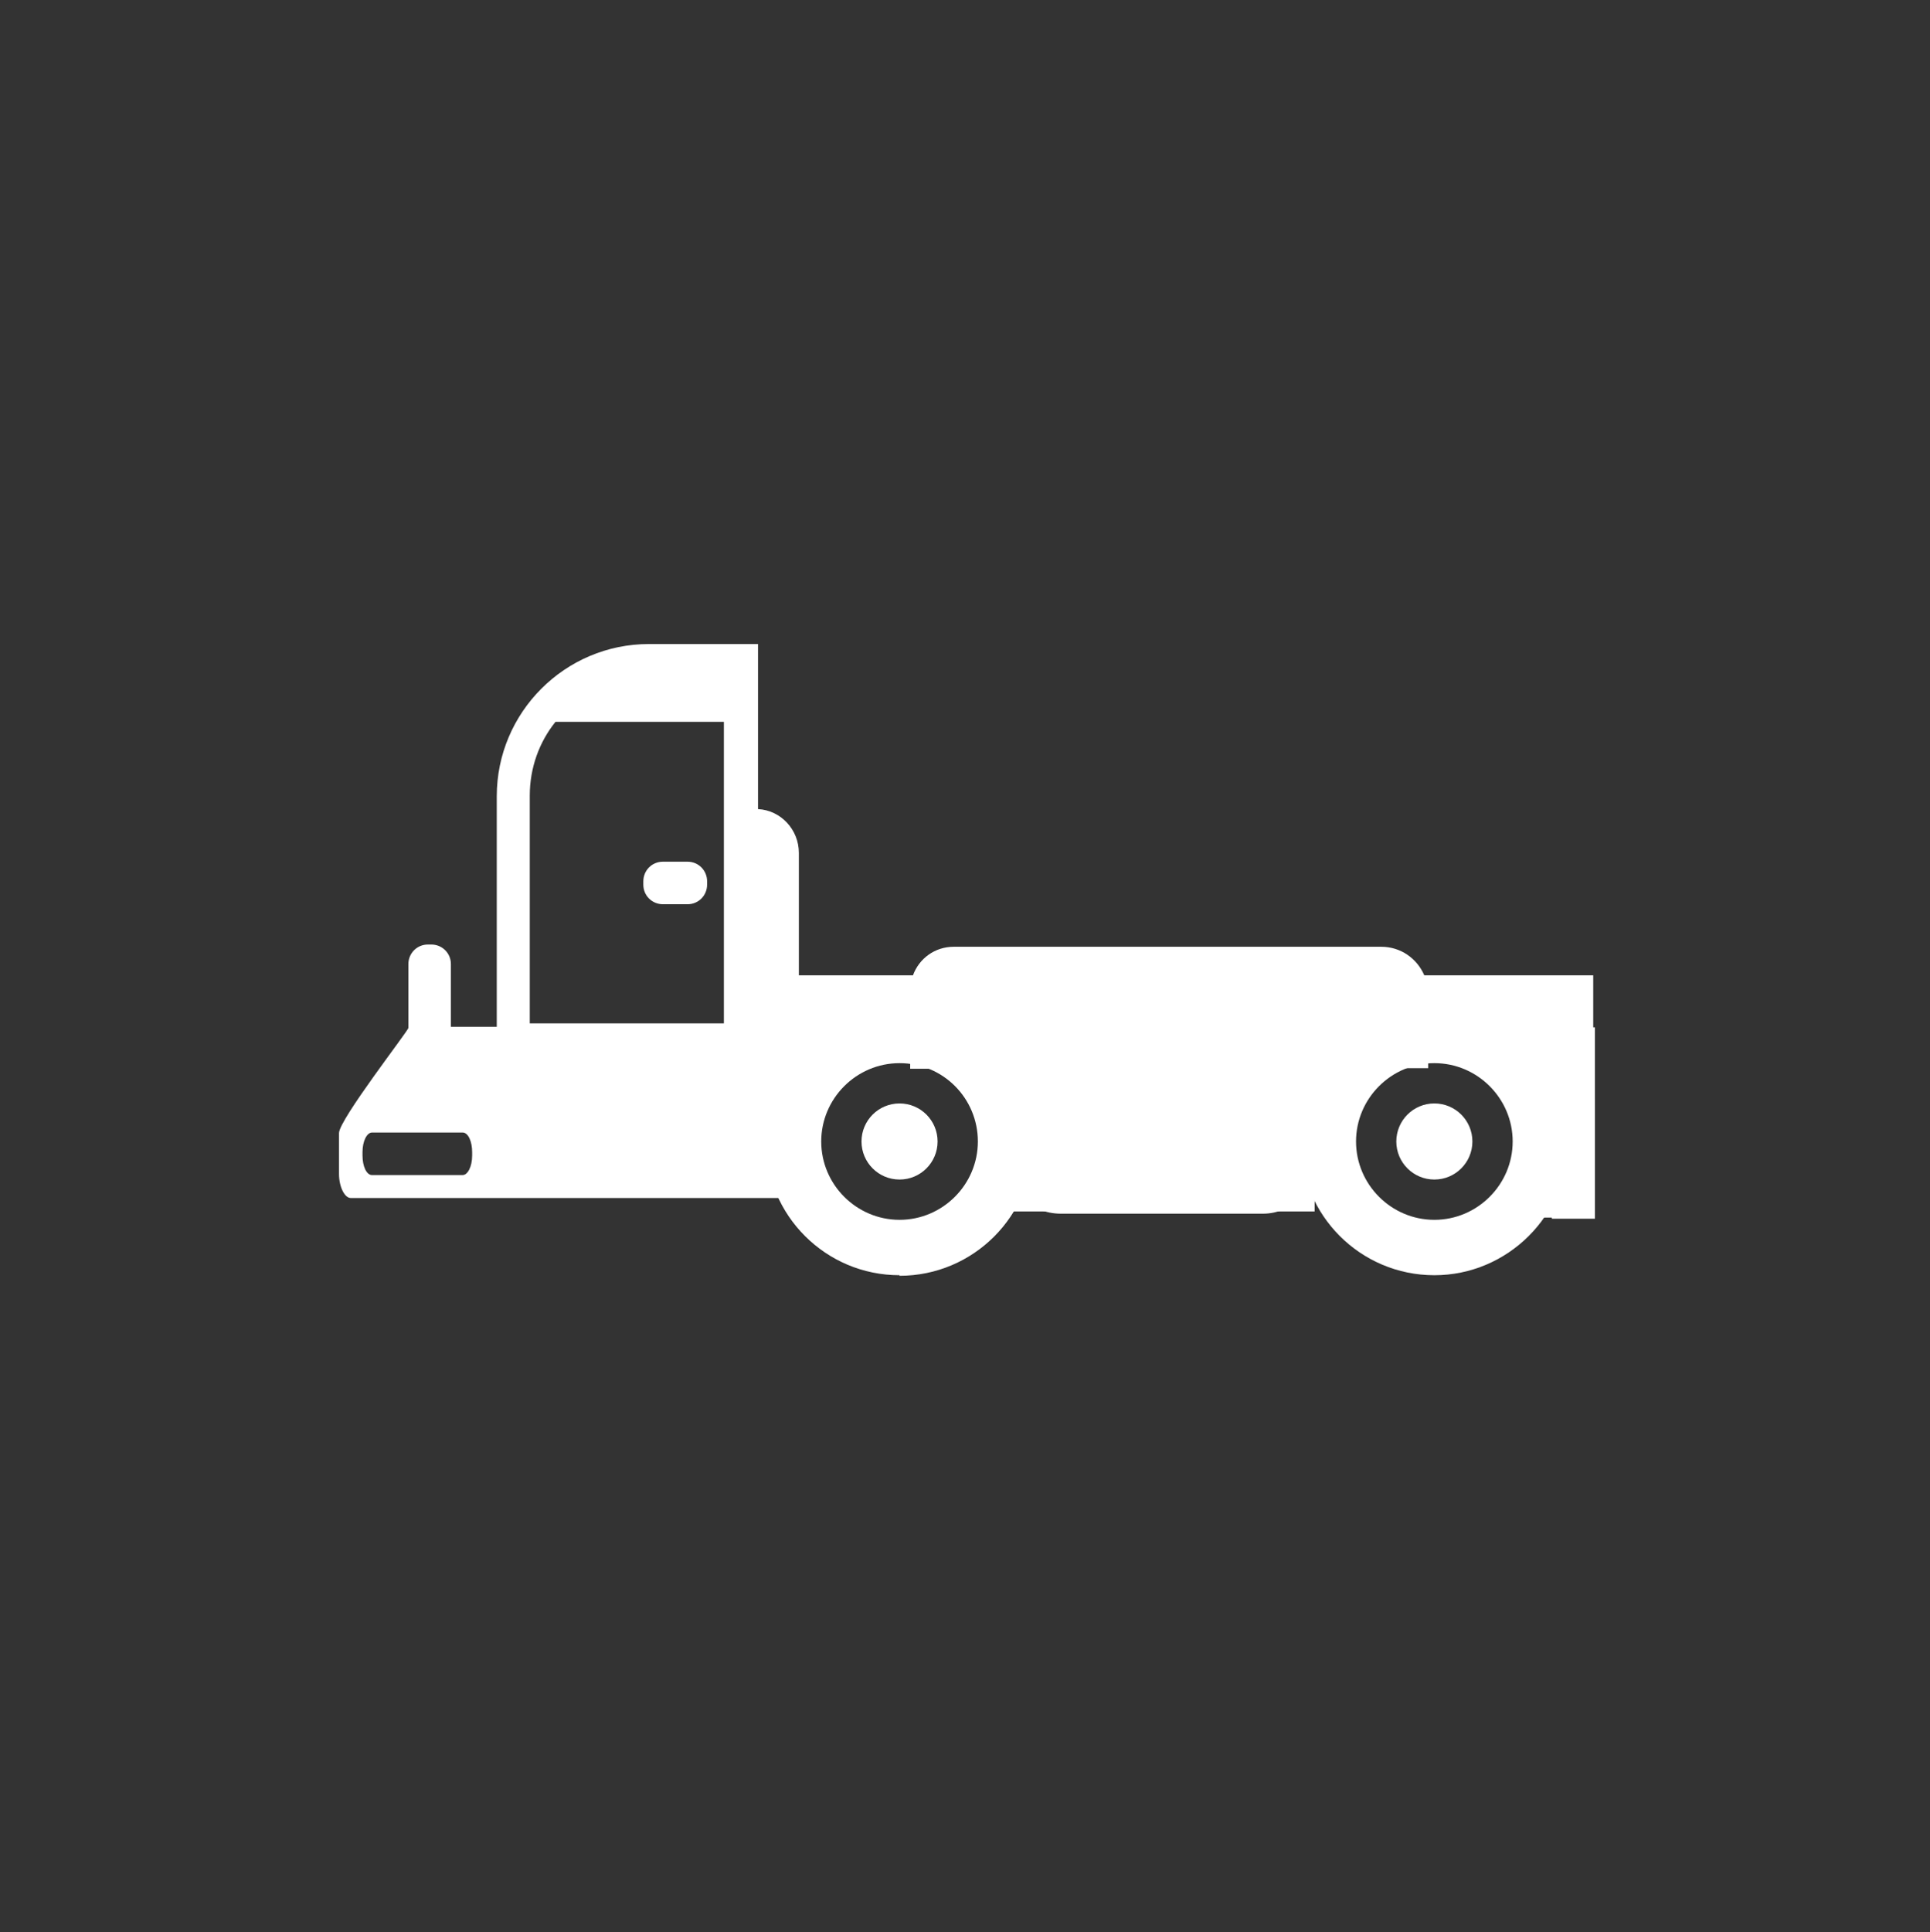
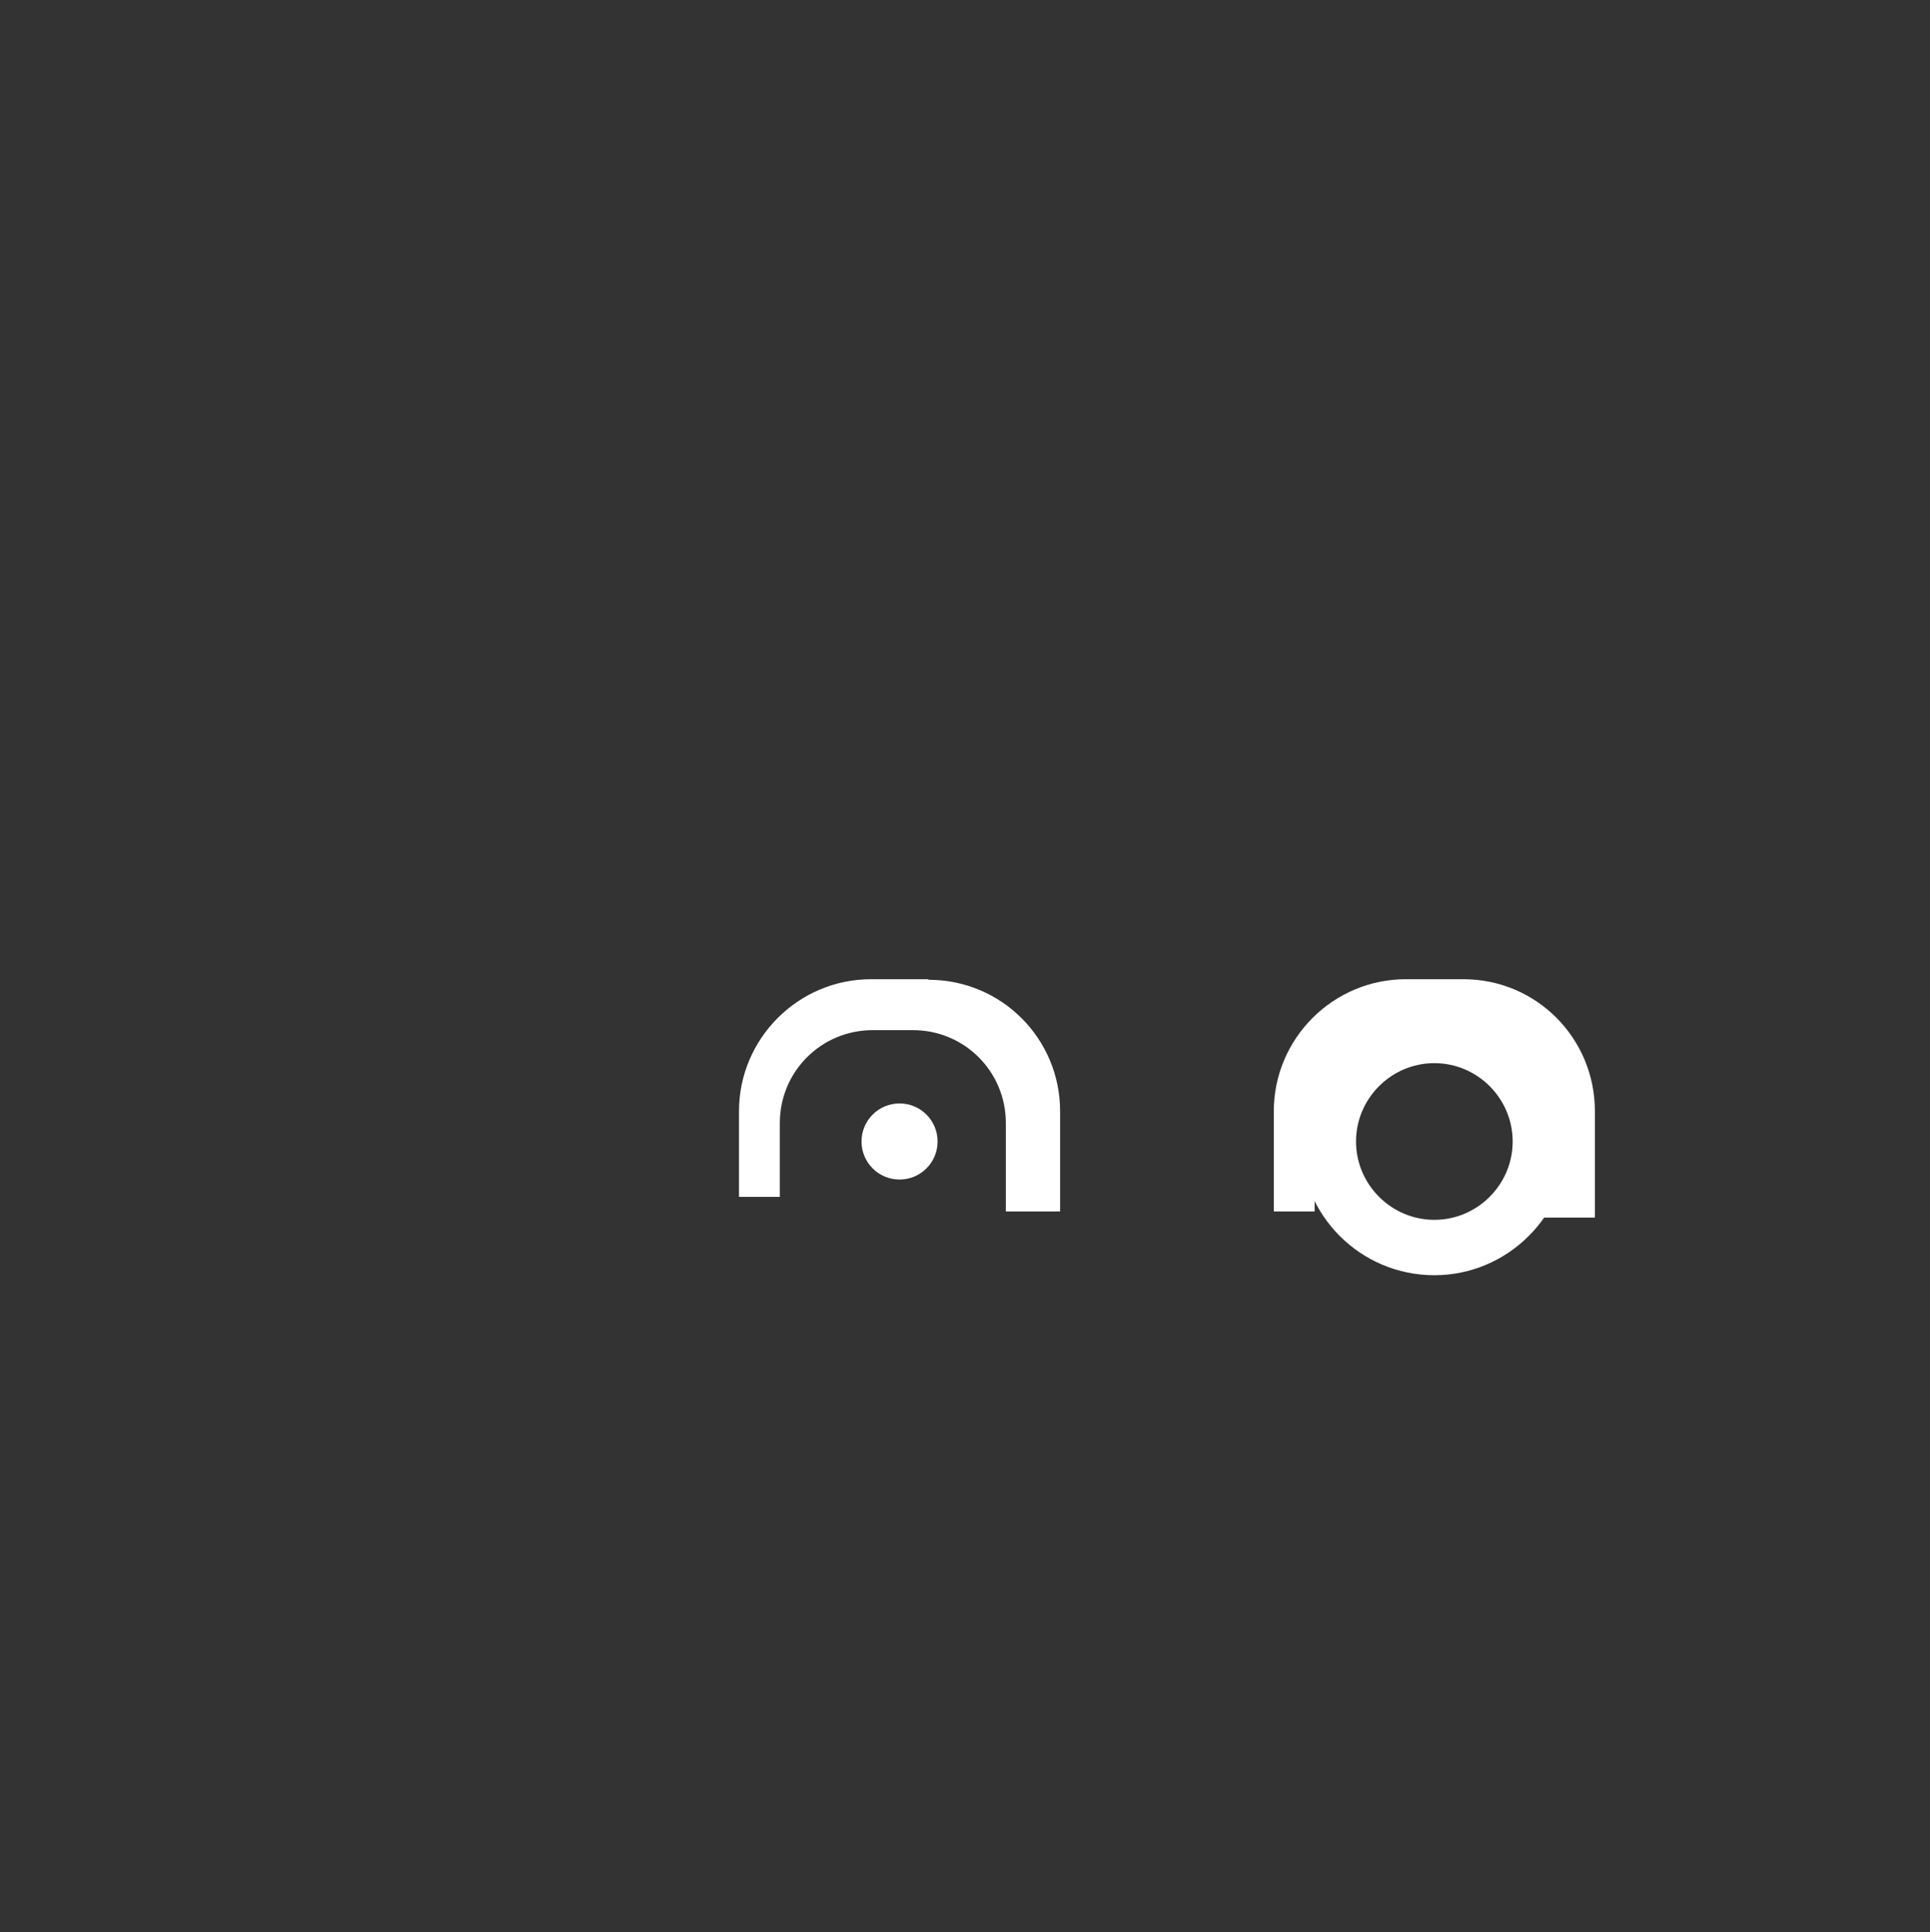
<svg xmlns="http://www.w3.org/2000/svg" id="Calque_1" viewBox="0 0 345 345.3">
  <rect x="0" y="0" width="345" height="345.3" fill="#333333" stroke="none" />
  <defs>
    <style>      .st0 {        fill: #fff;      }    </style>
  </defs>
  <g>
    <path class="st0" d="M256.4,227.9c-13.2,0-23.9-10.7-23.9-23.9s10.7-23.9,23.9-23.9,23.9,10.7,23.9,23.9-10.8,23.9-23.9,23.9ZM256.4,190c-7.7,0-14,6.3-14,14s6.3,14,14,14,14-6.3,14-14-6.3-14-14-14Z" />
-     <circle class="st0" cx="256.4" cy="204" r="6.8" />
  </g>
  <path class="st0" d="M261.5,175h-10.2c-13,0-23.6,10.6-23.6,23.6v17.9h7.3v-15.8c0-9.2,7.4-16.6,16.6-16.6h7.2c9.2,0,16.6,7.4,16.6,16.6v16.9h9.7v-19c0-13.1-10.5-23.6-23.5-23.6h0Z" />
  <g>
-     <path class="st0" d="M160.8,227.9c-13.2,0-23.9-10.7-23.9-23.9s10.7-23.9,23.9-23.9,23.9,10.8,23.9,24-10.7,23.9-23.9,23.9h0ZM160.8,190c-7.7,0-14,6.3-14,14s6.3,14,14,14,14-6.3,14-14-6.2-14-14-14Z" />
    <circle class="st0" cx="160.8" cy="204" r="6.8" />
  </g>
  <path class="st0" d="M165.9,175h-10.2c-13,0-23.6,10.6-23.6,23.6v15.3h7.3v-13.2c0-9.2,7.4-16.6,16.6-16.6h7.2c9.2,0,16.6,7.4,16.6,16.6v15.8h9.7v-17.9c0-13-10.5-23.5-23.5-23.5h0Z" />
-   <path class="st0" d="M284.8,174.3h-30.2c-1.3-3-4.2-5.1-7.7-5.1h-76.4c-3.4,0-6.2,2.1-7.3,5.1h-20.4v-21.9c0-4.1-3.2-7.6-7.3-7.8v-29.5h-19.5c-15,0-27.2,12.2-27.2,27.2v41.2h-8.2v-11.2c0-2-1.6-3.5-3.5-3.5h-.6c-2,0-3.5,1.6-3.5,3.5v11.4c0,.5-12.4,16.4-12.4,18.8v7.3c0,2.3,1,4.3,2.1,4.3h76.8v-18.5c2-1.5,3.3-3.9,3.3-6.6v-5h19.9v7h17.2v16.2c0,5.4,4.3,9.7,9.7,9.7h36.2c5,0,9.2-4.1,9.2-9.2v-16.8h20.3v-7.3h22.1v34.2h7.7v-34.2h-.3v-9h0ZM84.4,206.5c0,2-.8,3.5-1.7,3.5h-16.2c-1,0-1.7-1.6-1.7-3.5v-.6c0-2,.8-3.5,1.7-3.5h16.2c1,0,1.7,1.6,1.7,3.5v.6ZM129.4,182.9h-34.7v-40.7c0-5,1.7-9.6,4.6-13.2h30.1v53.9Z" />
-   <path class="st0" d="M122.9,154h-4.4c-2,0-3.5,1.6-3.5,3.5v.6c0,2,1.6,3.5,3.5,3.5h4.4c2,0,3.5-1.6,3.5-3.5v-.6c0-1.9-1.5-3.5-3.5-3.5Z" />
</svg>